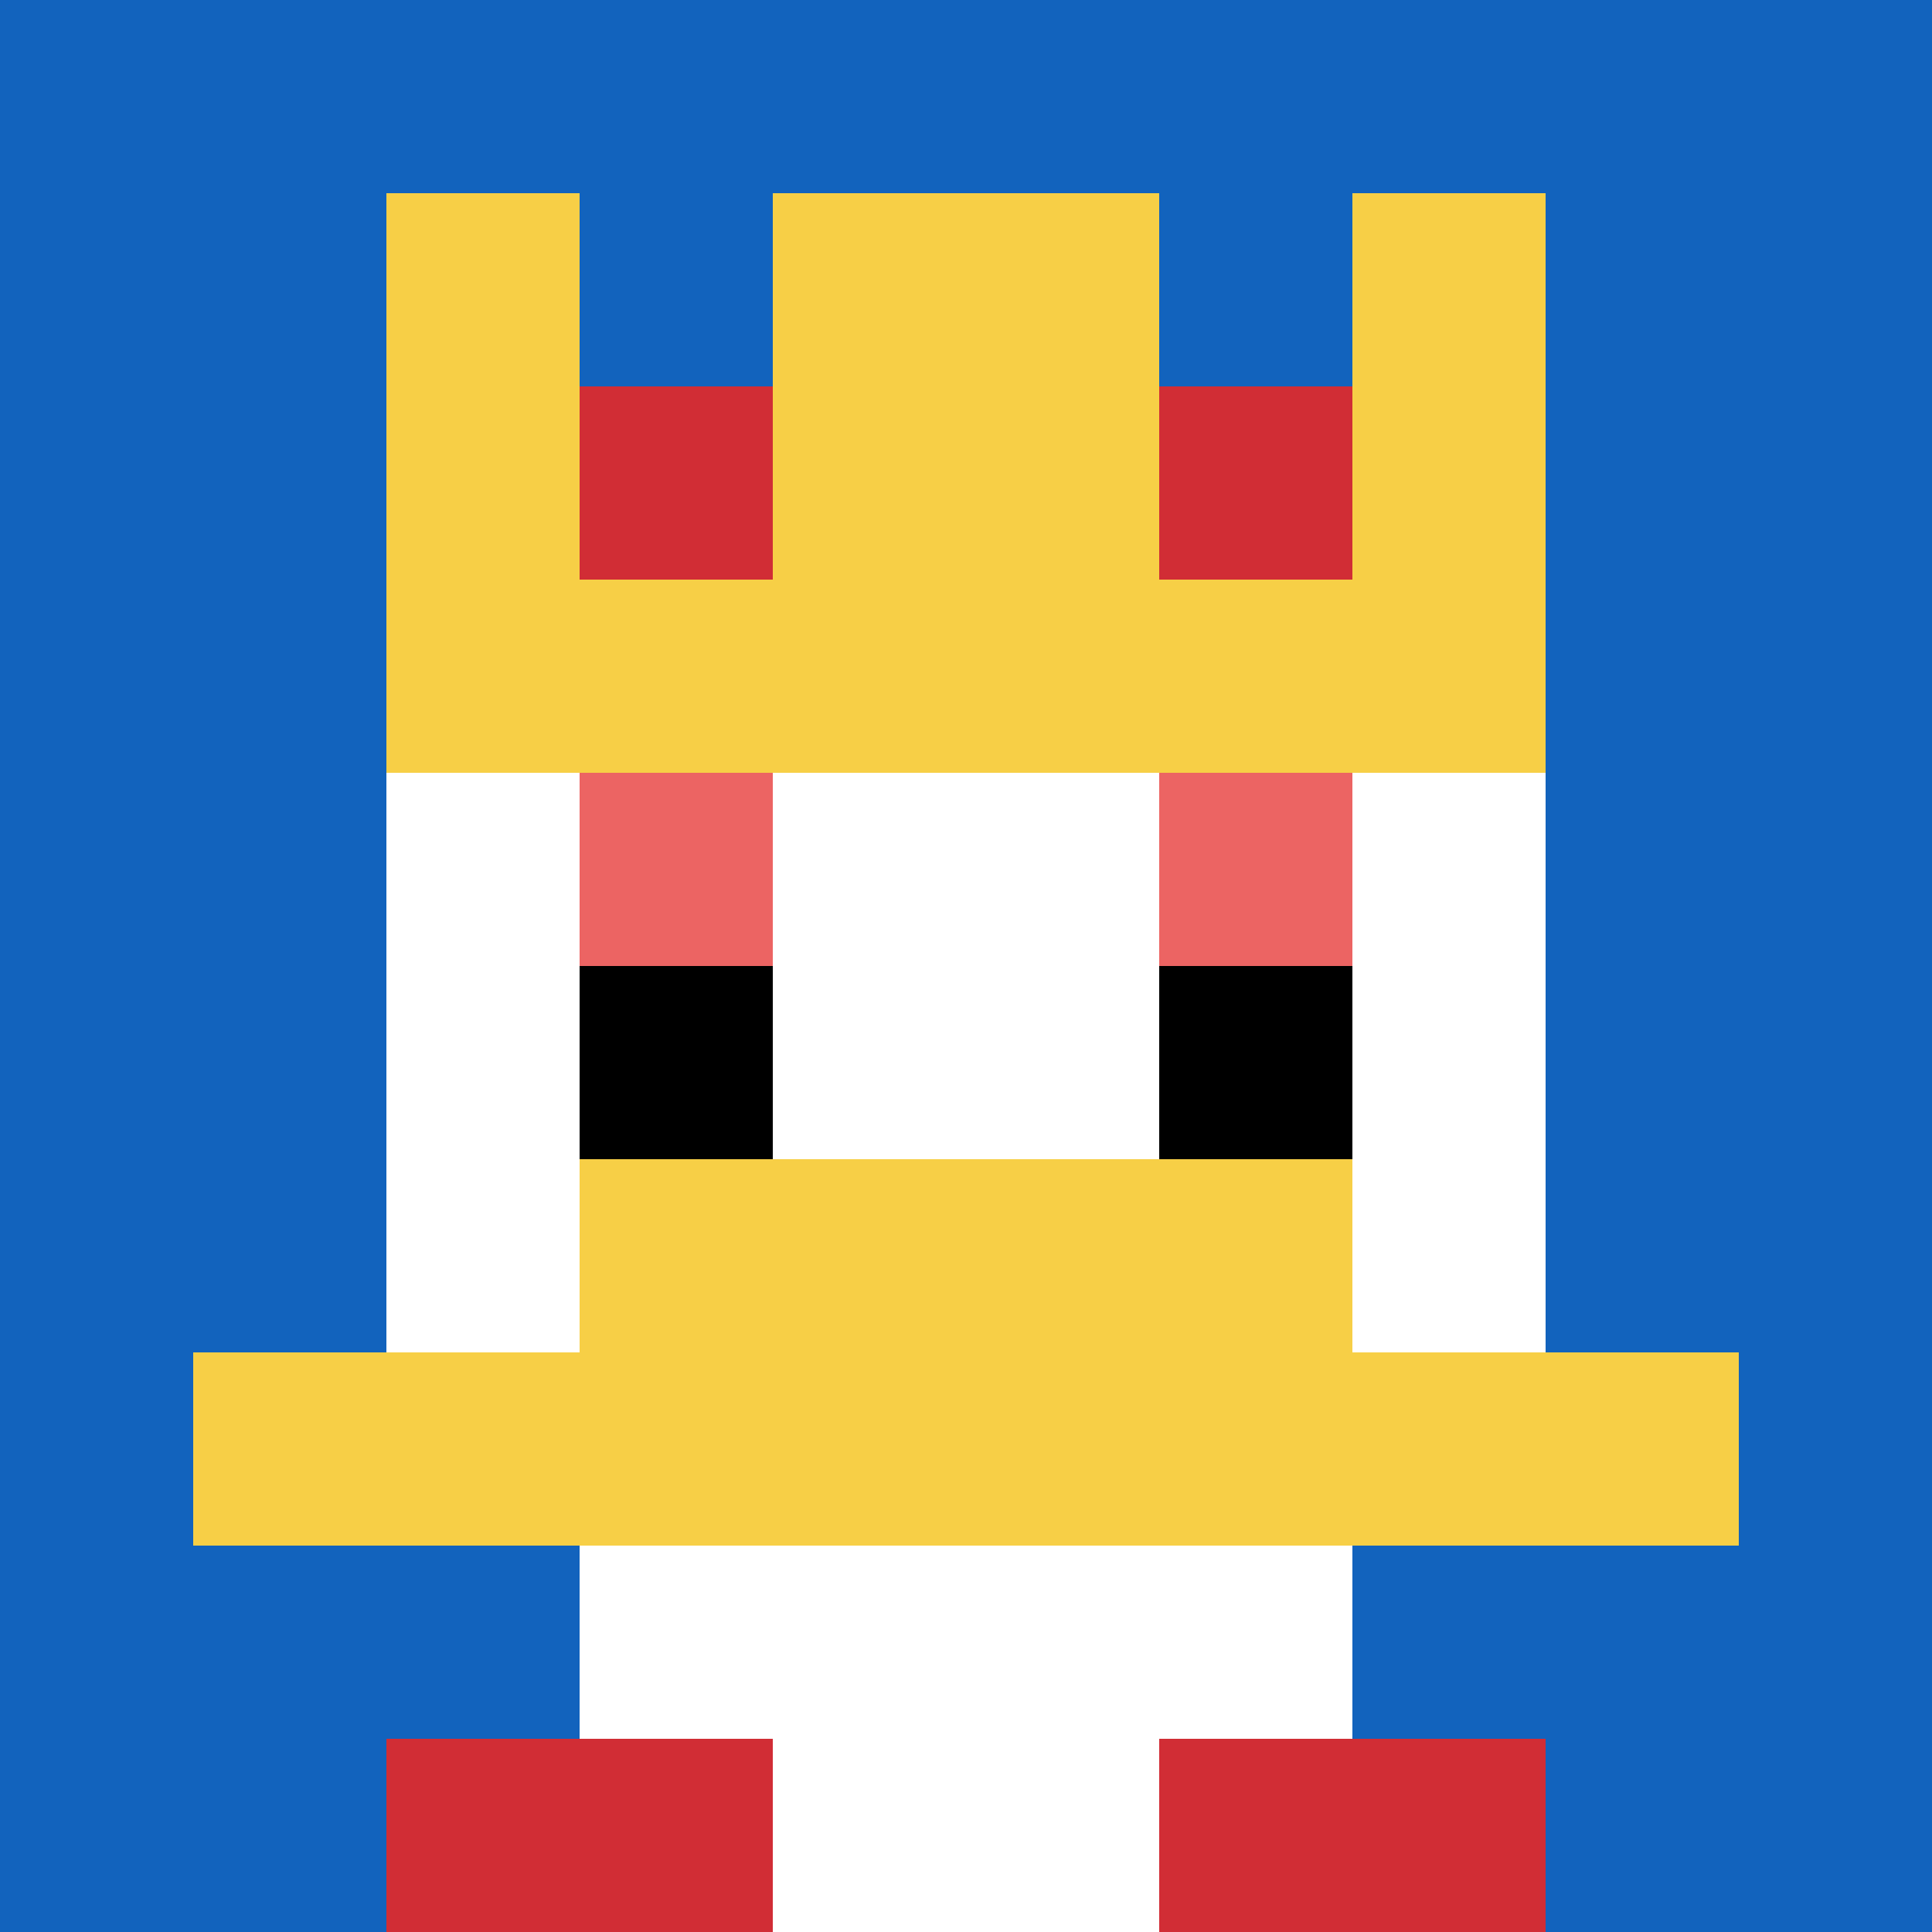
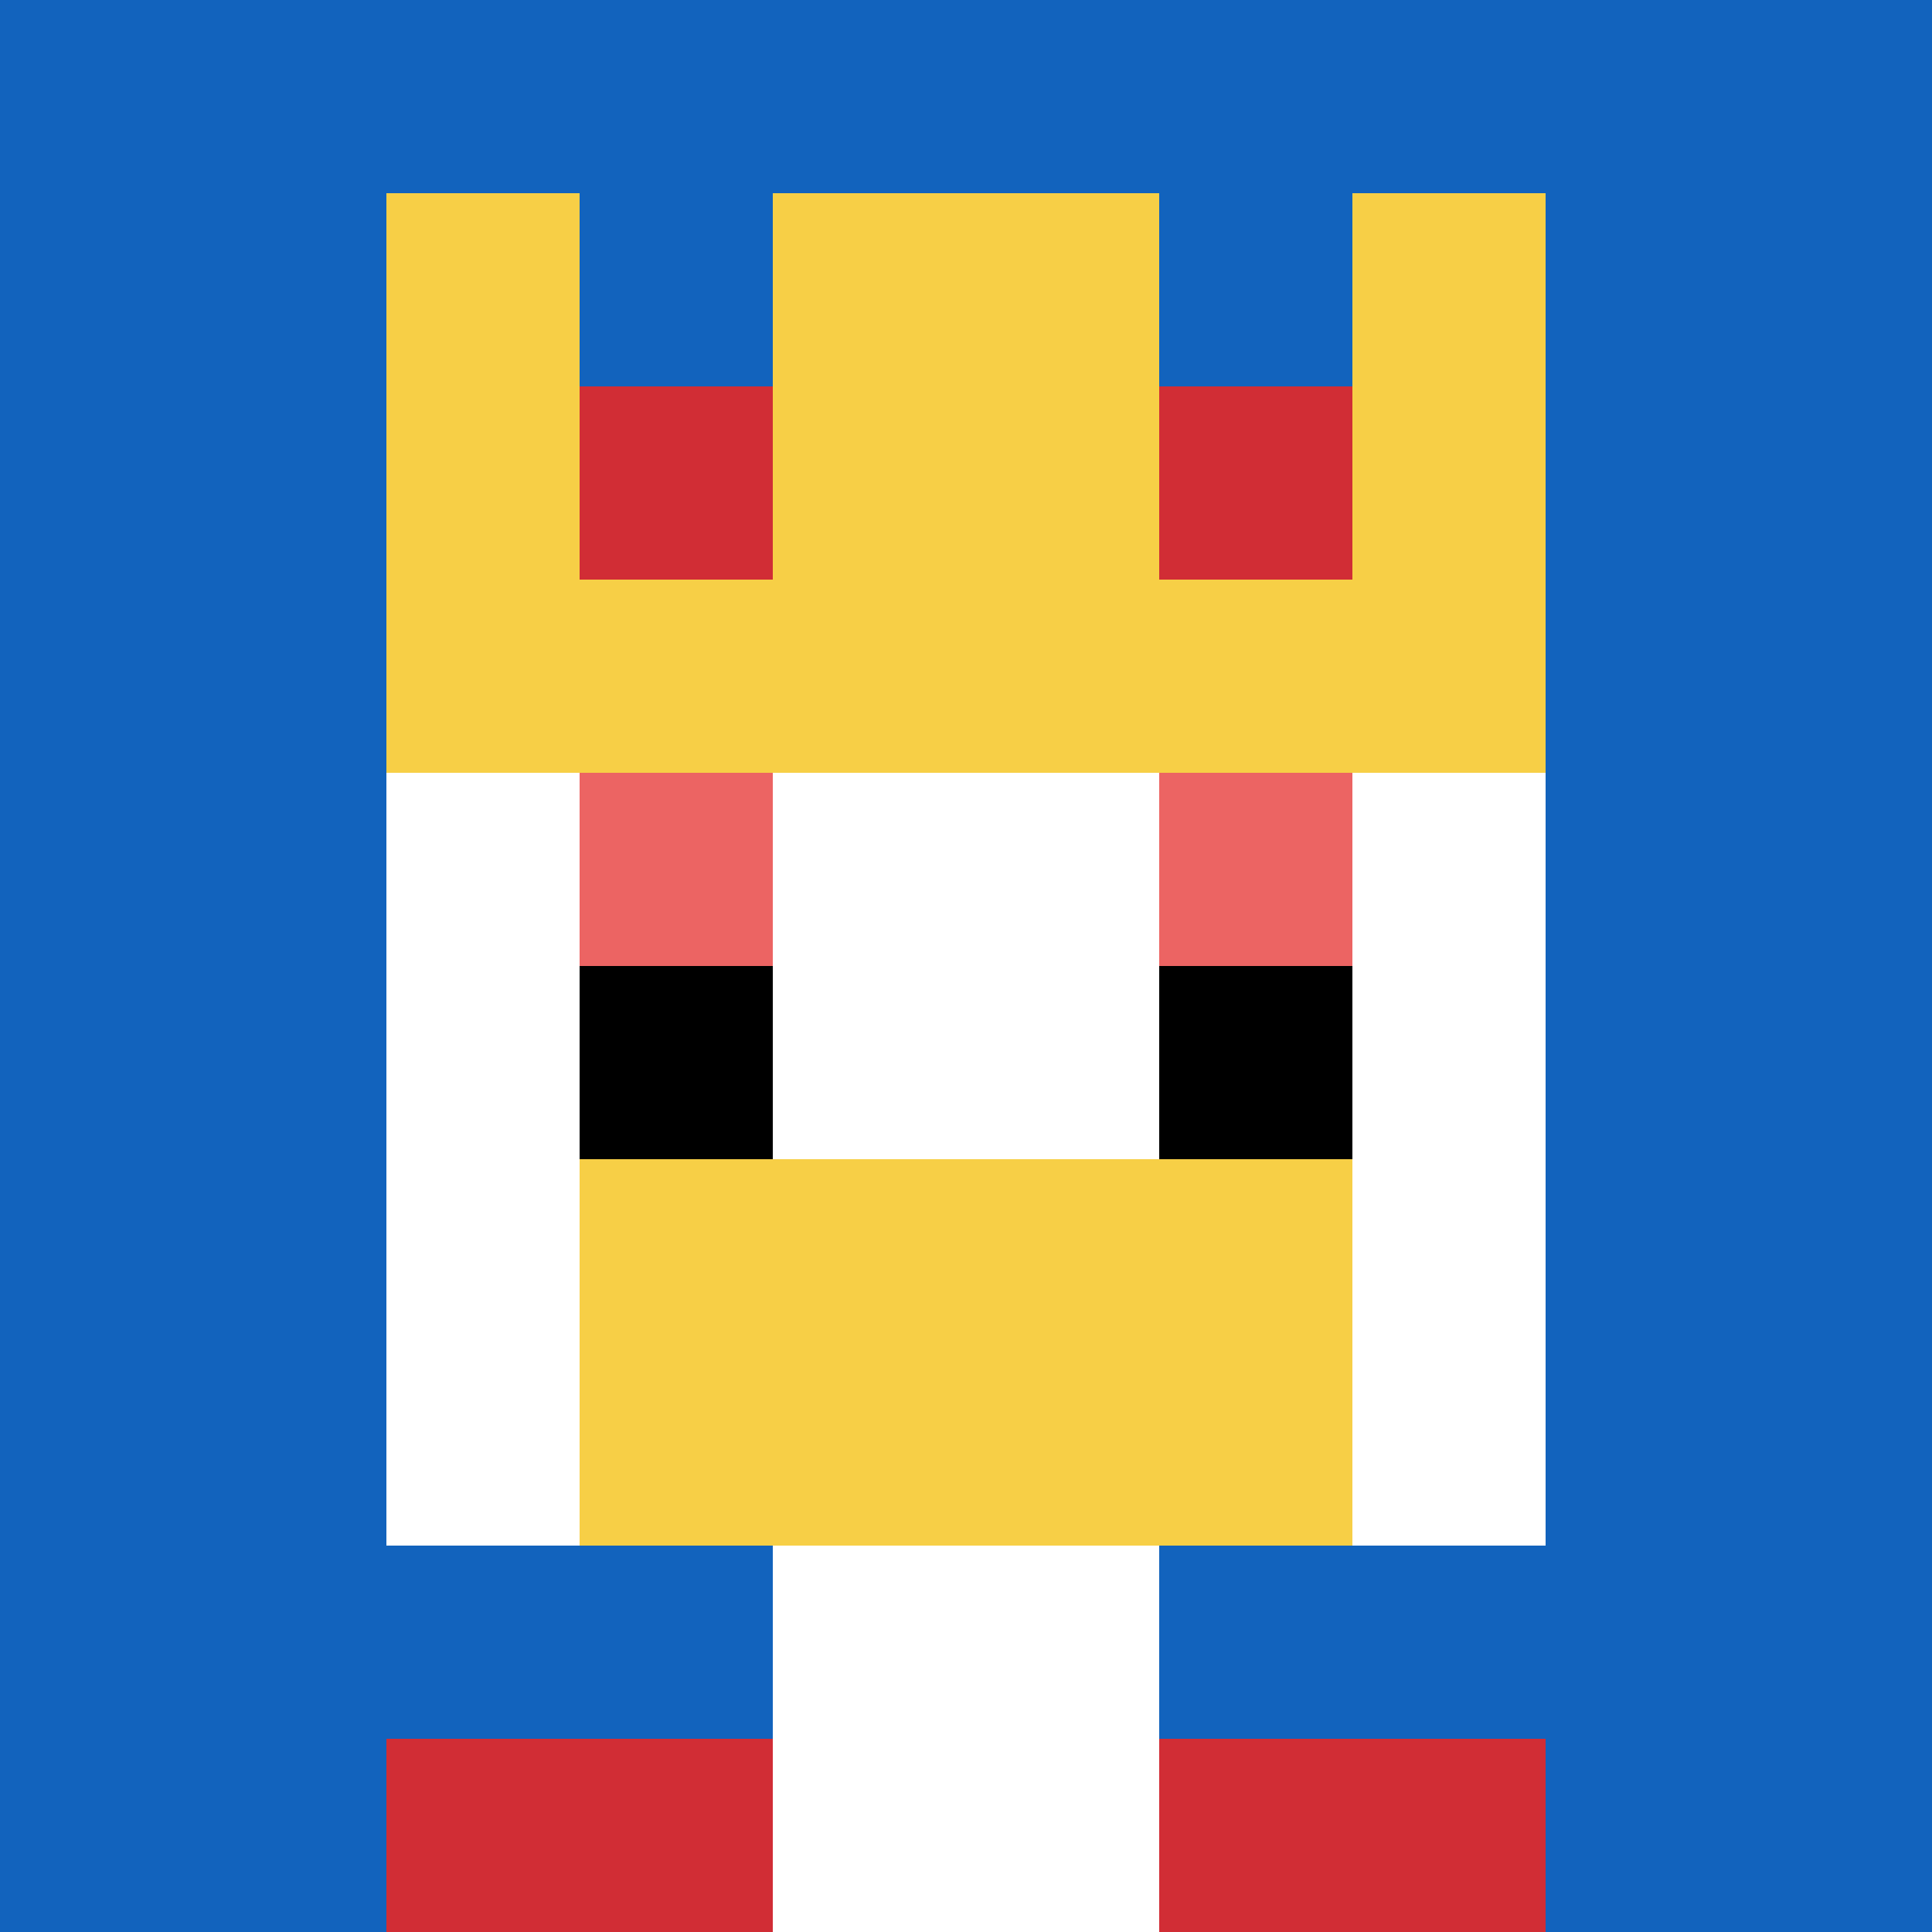
<svg xmlns="http://www.w3.org/2000/svg" version="1.1" width="907" height="907">
  <title>'goose-pfp-331791' by Dmitri Cherniak</title>
  <desc>seed=331791
backgroundColor=#ffffff
padding=20
innerPadding=0
timeout=500
dimension=1
border=false
Save=function(){return n.handleSave()}
frame=222

Rendered at Wed Oct 04 2023 15:43:17 GMT+1300 (New Zealand Daylight Time)
Generated in &lt;1ms
</desc>
  <defs />
  <rect width="100%" height="100%" fill="#ffffff" />
  <g>
    <g id="0-0">
      <rect x="0" y="0" height="907" width="907" fill="#1263BD" />
      <g>
-         <rect id="0-0-3-2-4-7" x="272.1" y="181.4" width="362.8" height="634.9" fill="#ffffff" />
        <rect id="0-0-2-3-6-5" x="181.4" y="272.1" width="544.2" height="453.5" fill="#ffffff" />
        <rect id="0-0-4-8-2-2" x="362.8" y="725.6" width="181.4" height="181.4" fill="#ffffff" />
-         <rect id="0-0-1-7-8-1" x="90.7" y="634.9" width="725.6" height="90.7" fill="#F7CF46" />
        <rect id="0-0-3-6-4-2" x="272.1" y="544.2" width="362.8" height="181.4" fill="#F7CF46" />
        <rect id="0-0-3-4-1-1" x="272.1" y="362.8" width="90.7" height="90.7" fill="#EC6463" />
        <rect id="0-0-6-4-1-1" x="544.2" y="362.8" width="90.7" height="90.7" fill="#EC6463" />
        <rect id="0-0-3-5-1-1" x="272.1" y="453.5" width="90.7" height="90.7" fill="#000000" />
        <rect id="0-0-6-5-1-1" x="544.2" y="453.5" width="90.7" height="90.7" fill="#000000" />
        <rect id="0-0-2-1-1-2" x="181.4" y="90.7" width="90.7" height="181.4" fill="#F7CF46" />
        <rect id="0-0-4-1-2-2" x="362.8" y="90.7" width="181.4" height="181.4" fill="#F7CF46" />
        <rect id="0-0-7-1-1-2" x="634.9" y="90.7" width="90.7" height="181.4" fill="#F7CF46" />
        <rect id="0-0-2-2-6-2" x="181.4" y="181.4" width="544.2" height="181.4" fill="#F7CF46" />
        <rect id="0-0-3-2-1-1" x="272.1" y="181.4" width="90.7" height="90.7" fill="#D12D35" />
        <rect id="0-0-6-2-1-1" x="544.2" y="181.4" width="90.7" height="90.7" fill="#D12D35" />
        <rect id="0-0-2-9-2-1" x="181.4" y="816.3" width="181.4" height="90.7" fill="#D12D35" />
        <rect id="0-0-6-9-2-1" x="544.2" y="816.3" width="181.4" height="90.7" fill="#D12D35" />
      </g>
      <rect x="0" y="0" stroke="white" stroke-width="0" height="907" width="907" fill="none" />
    </g>
  </g>
</svg>